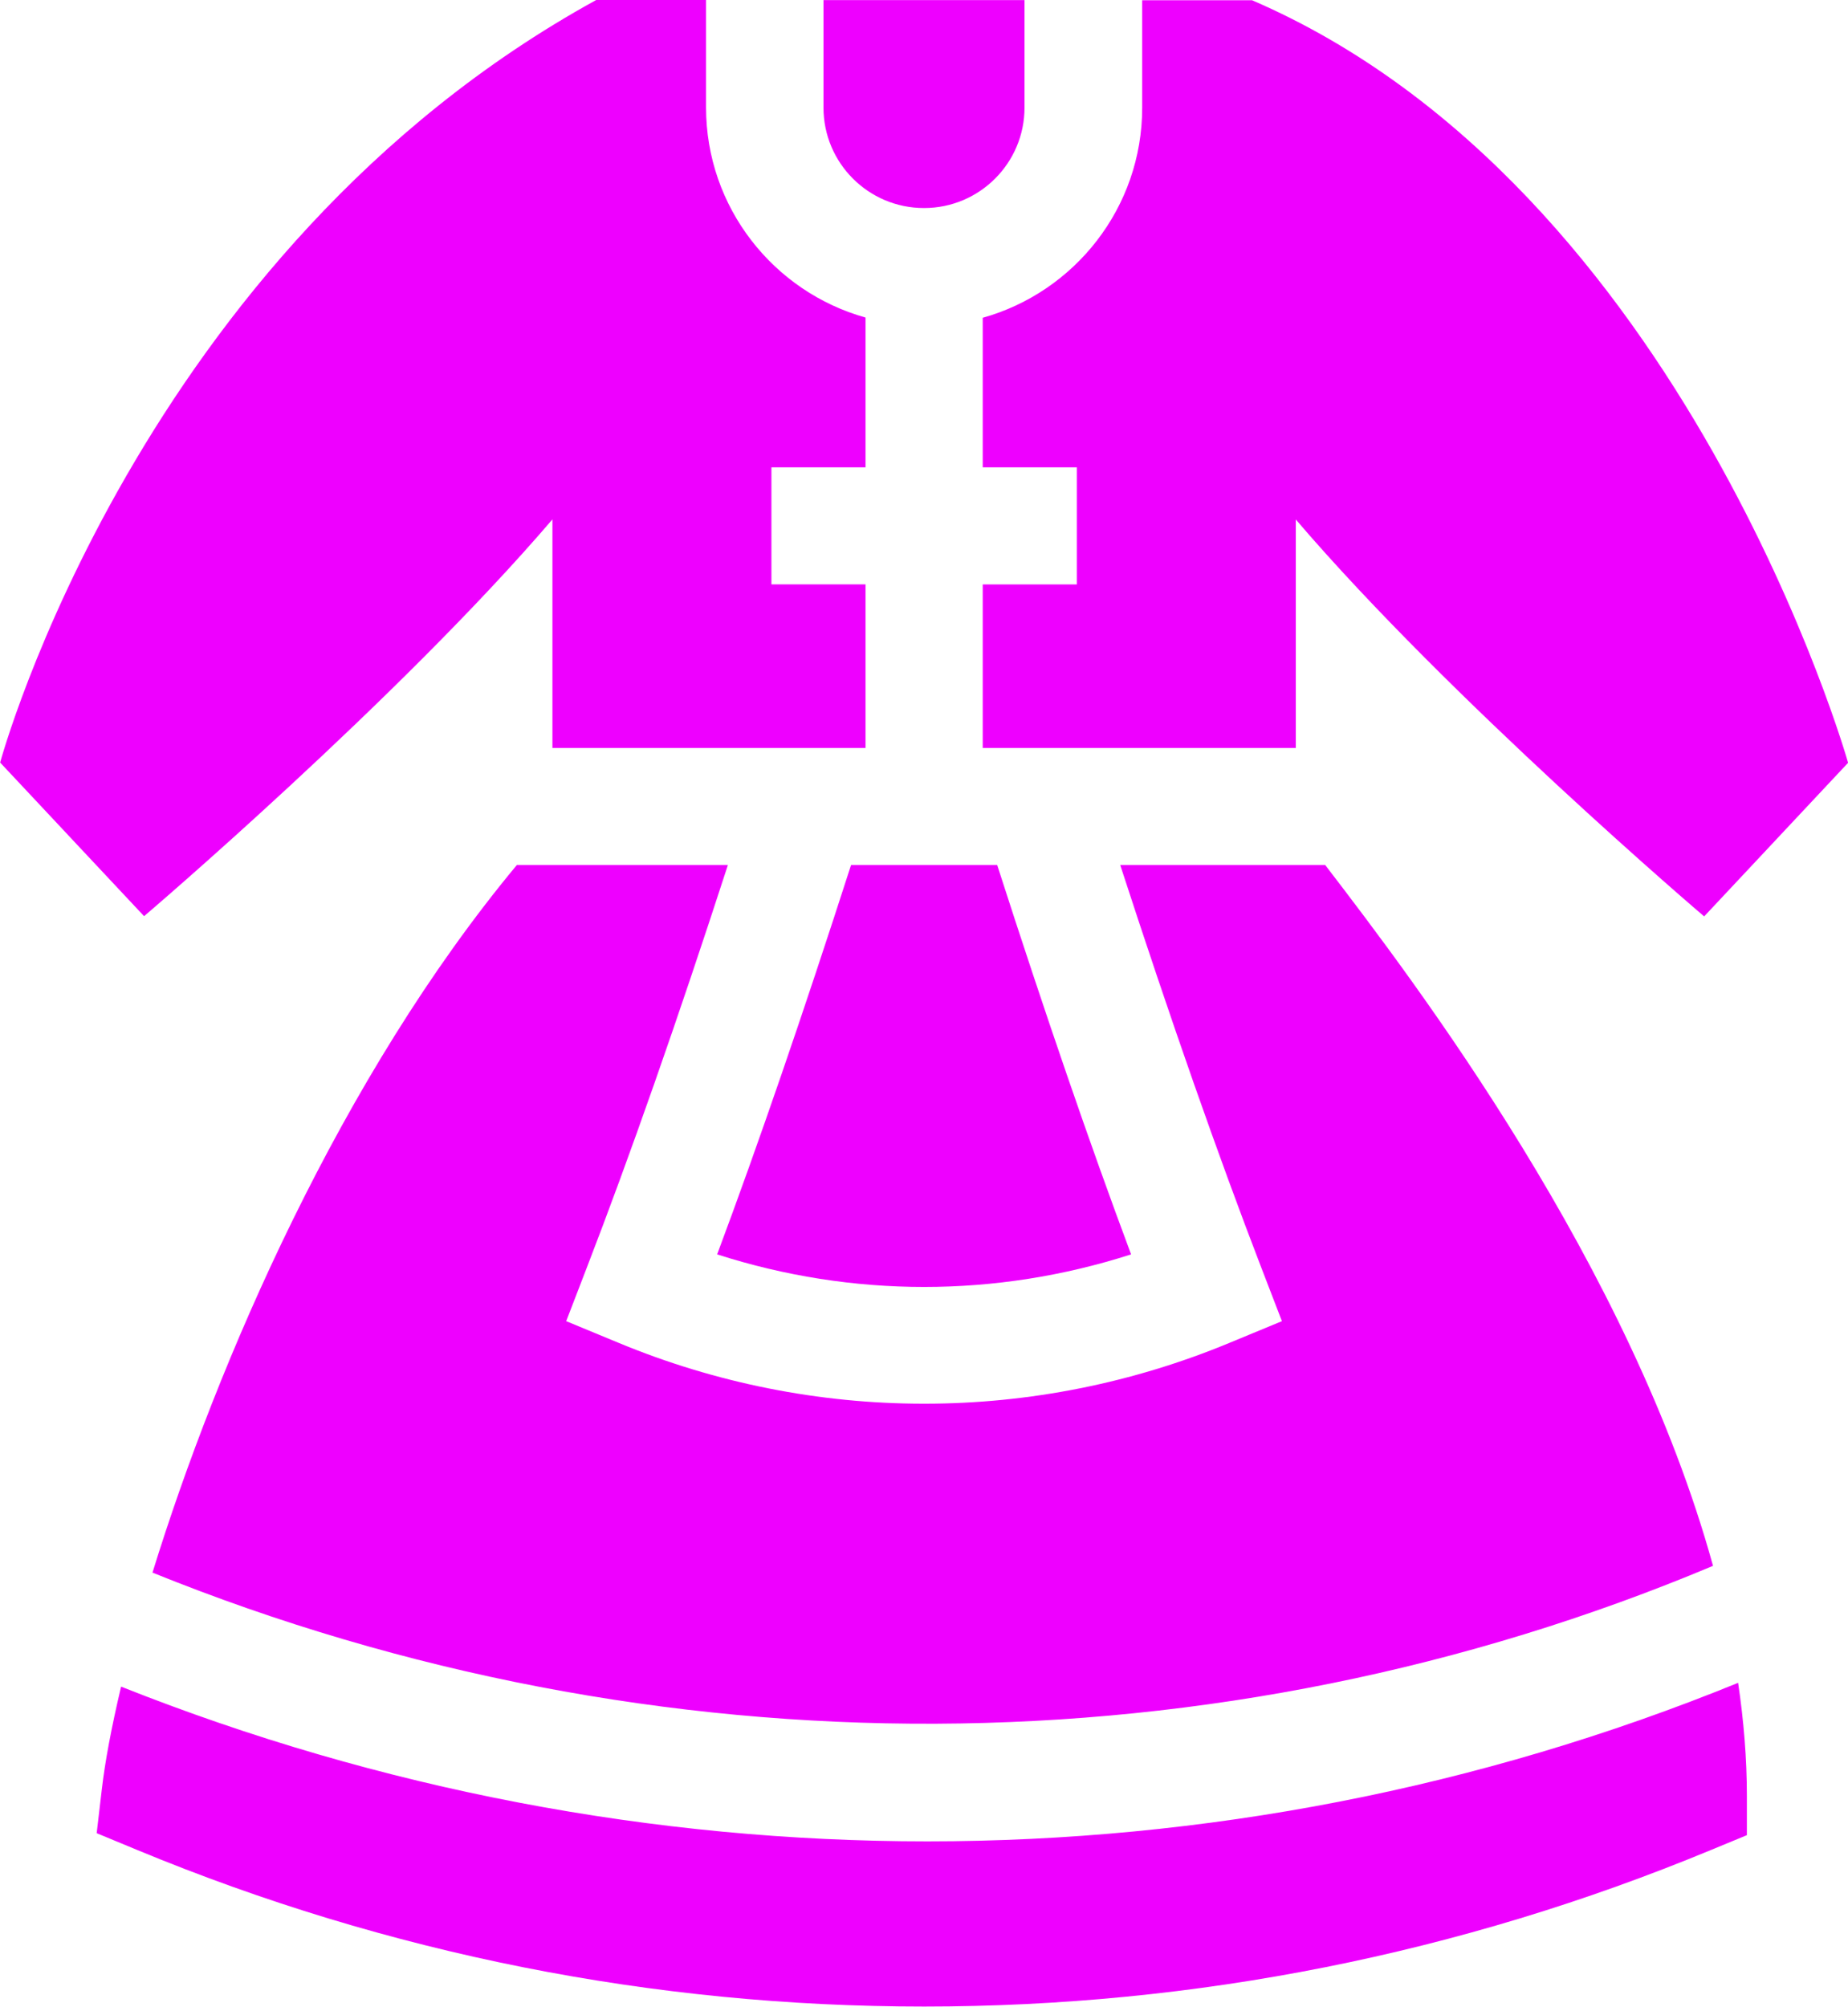
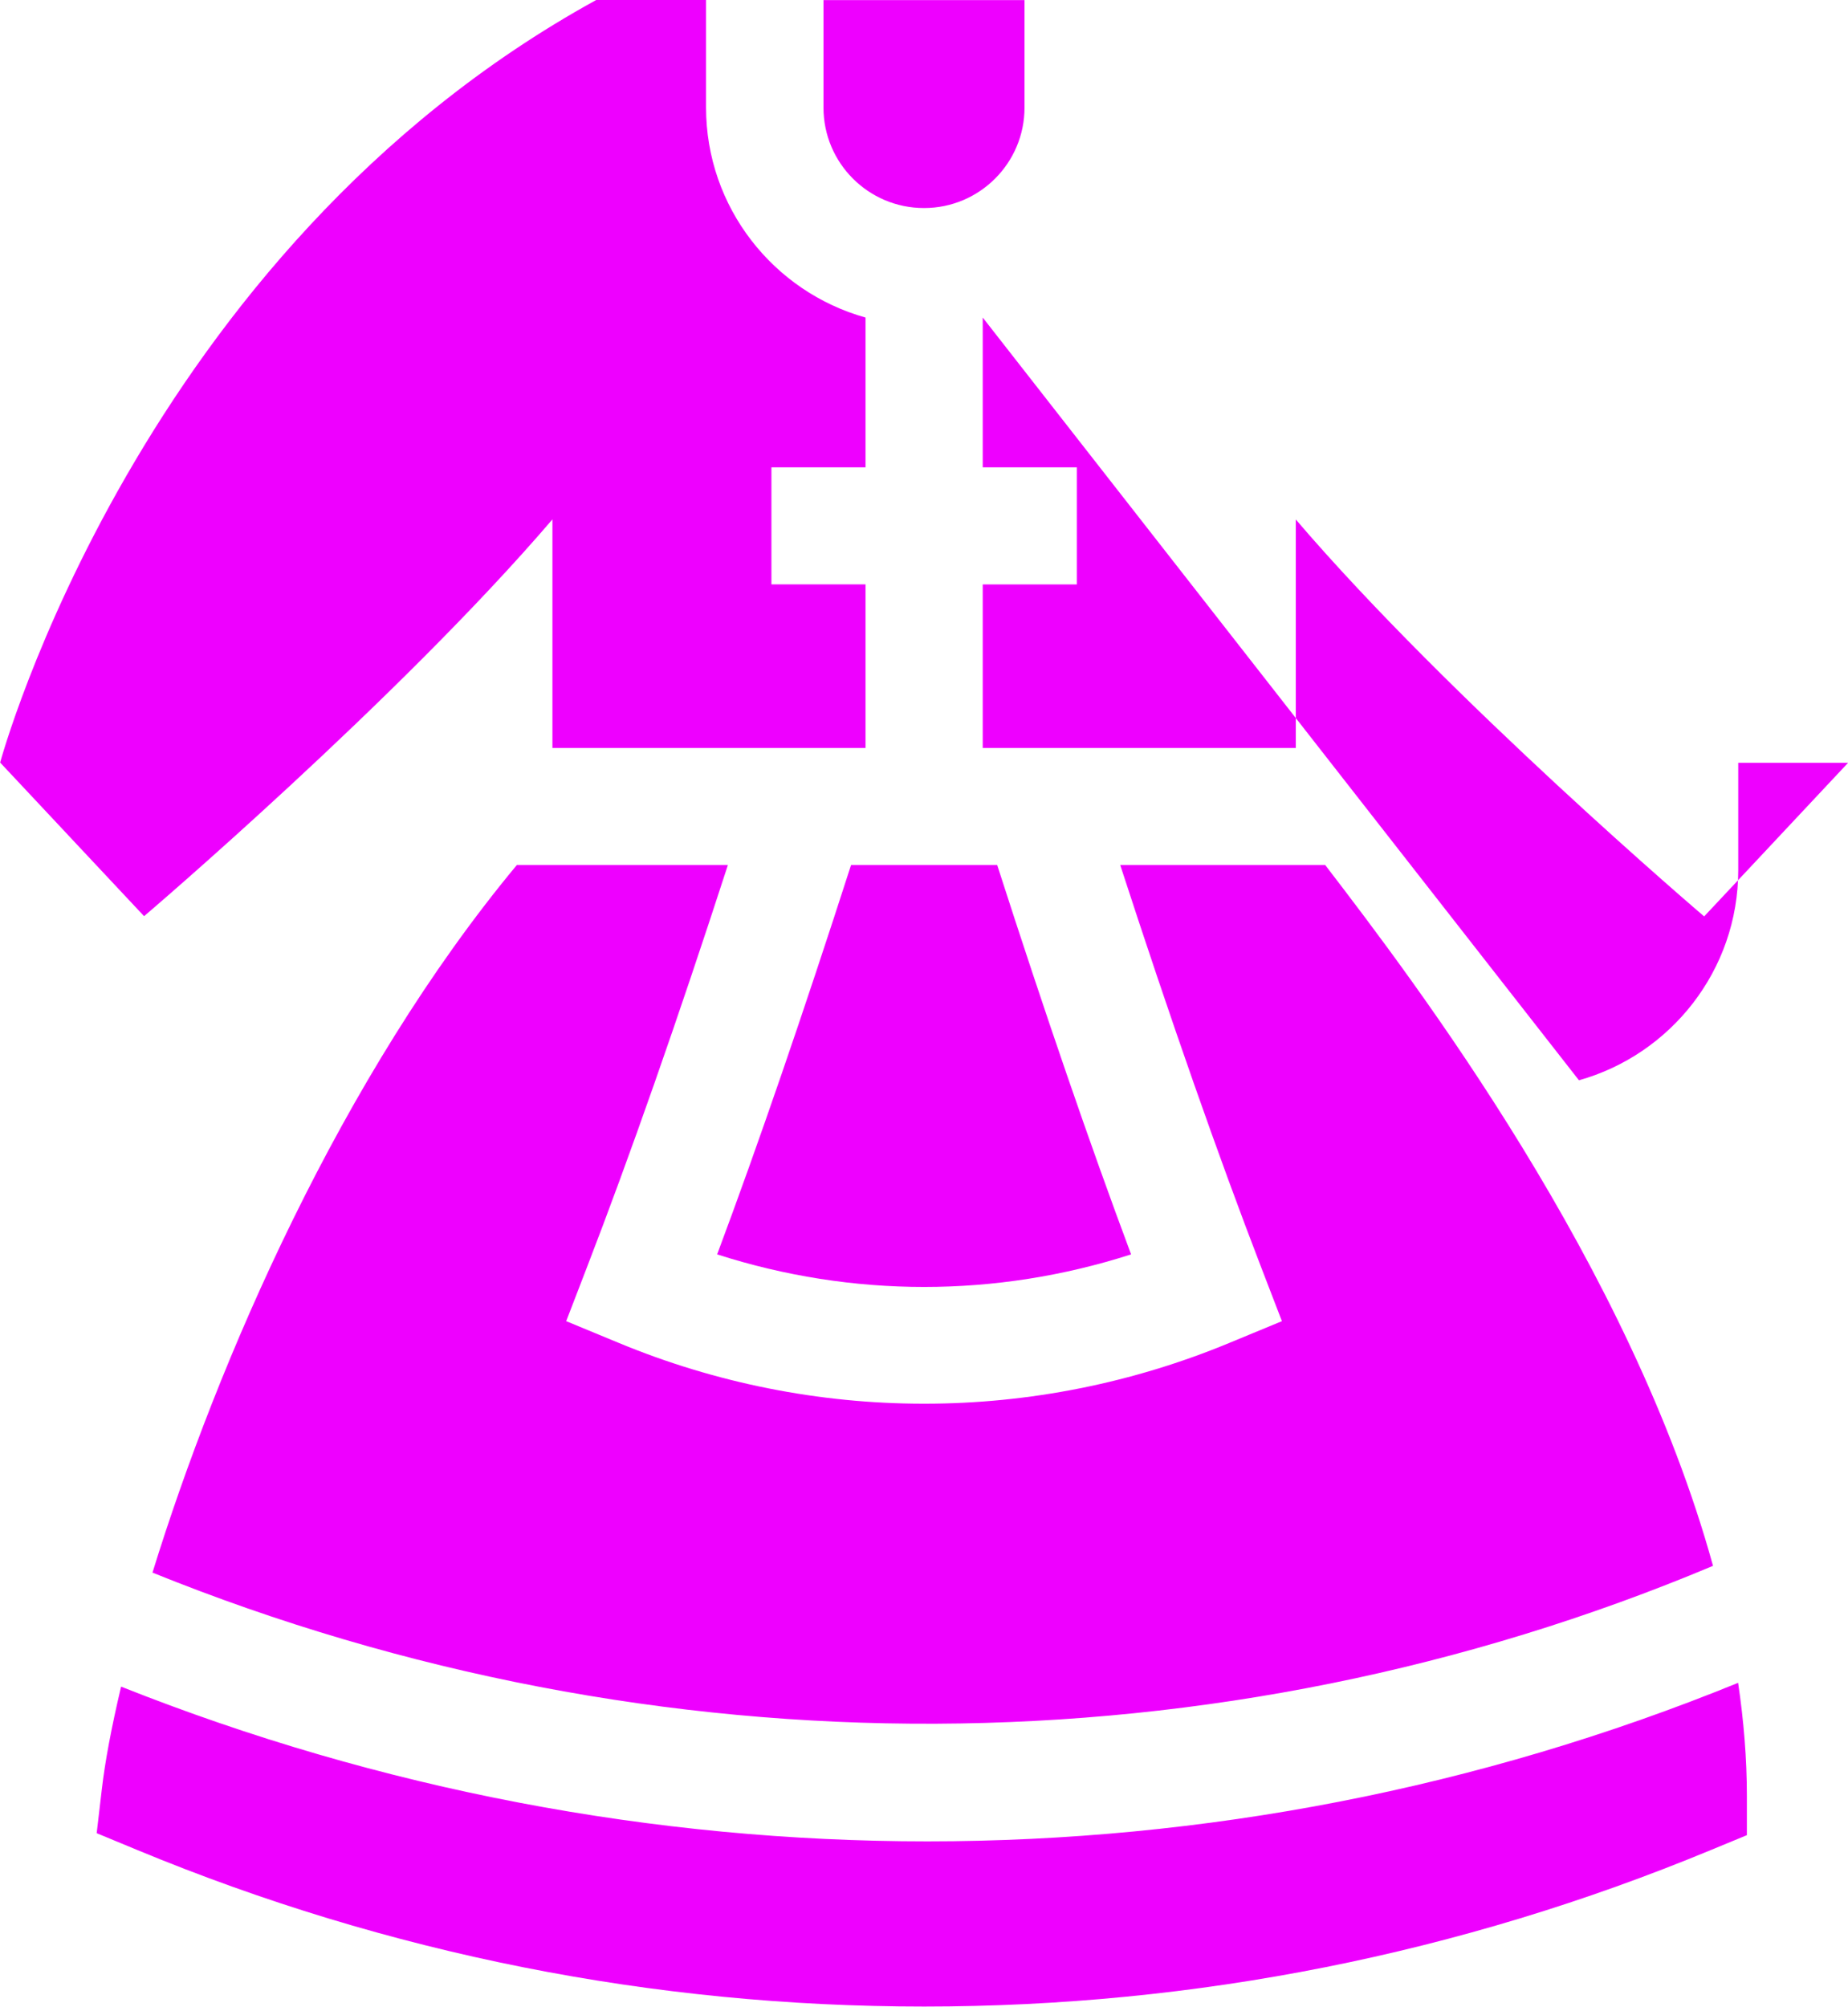
<svg xmlns="http://www.w3.org/2000/svg" xml:space="preserve" width="97.487mm" height="105.853mm" style="shape-rendering:geometricPrecision; text-rendering:geometricPrecision; image-rendering:optimizeQuality; fill-rule:evenodd; clip-rule:evenodd" viewBox="0 0 158.3 171.89">
  <defs>
    <style type="text/css">  .fil0 {fill:#EE00FF;fill-rule:nonzero}  </style>
  </defs>
  <g id="Слой_x0020_1">
-     <path class="fil0" d="M108.05 108.6l1.76 4.57 -4.52 1.87c-8.25,3.42 -17.14,5.2 -26.08,5.2 -0.02,0 -0.04,0 -0.06,0 -0.01,0 -0.04,0 -0.05,0 -8.94,0 -17.83,-1.78 -26.08,-5.2l-4.52 -1.87 1.76 -4.57c3.69,-9.55 7.75,-21.13 12.09,-34.5l-18.08 -0c-15.04,18.09 -25.64,42.58 -31.21,60.61 43.16,17.45 91.21,17.26 133.68,-0.58 -7.1,-25.74 -25.41,-49.85 -33.22,-60.03l-17.56 0c4.35,13.37 8.41,24.95 12.09,34.5l0.01 0zm-97.68 35.88c-0.82,3.46 -1.38,6.44 -1.65,8.79l-0.44 3.76 3.5 1.45c21.47,8.89 44.14,13.4 67.38,13.4 23.24,0 45.91,-4.51 67.38,-13.4l3.1 -1.28 0 -3.35c0,-3.22 -0.27,-6.46 -0.75,-9.7 -22.2,9.05 -45.8,13.58 -69.46,13.58 -23.38,0 -46.82,-4.42 -69.05,-13.25l-0.01 0zm36.95 -99.98l0 19.57 26.82 0 0 -14.01 -8.06 0 0 -10.03 8.06 0 0 -12.83c-7.87,-2.2 -13.66,-9.43 -13.66,-17.99l0 -9.21 -9.41 0c-39.24,21.58 -51.06,65.32 -51.06,65.32l12.33 13.16c0,0 21.76,-18.54 34.98,-33.99l0.01 0.01zm31.84 -26.68c4.75,0 8.6,-3.86 8.6,-8.6l0 -9.21 -17.22 0 0 9.21c0,4.75 3.86,8.6 8.6,8.6l0.01 0zm5.02 9.38l0 12.83 8.06 0 0 10.03 -8.06 0 0 14.01 26.82 0 0 -19.57c13.22,15.46 34.98,34 34.98,34l12.33 -13.16c0,0 -13.91,-49.3 -51.06,-65.32l-9.41 0 0 9.21c0,8.56 -5.79,15.79 -13.66,17.99l0.01 -0.01zm-22.75 80.25c11.58,3.72 23.88,3.72 35.46,0 -3.55,-9.5 -7.39,-20.68 -11.47,-33.35l-12.52 0c-4.08,12.66 -7.92,23.85 -11.47,33.35l0 -0z" data-color="1" />
+     <path class="fil0" d="M108.05 108.6l1.76 4.57 -4.52 1.87c-8.25,3.42 -17.14,5.2 -26.08,5.2 -0.02,0 -0.04,0 -0.06,0 -0.01,0 -0.04,0 -0.05,0 -8.94,0 -17.83,-1.78 -26.08,-5.2l-4.52 -1.87 1.76 -4.57c3.69,-9.55 7.75,-21.13 12.09,-34.5l-18.08 -0c-15.04,18.09 -25.64,42.58 -31.21,60.61 43.16,17.45 91.21,17.26 133.68,-0.58 -7.1,-25.74 -25.41,-49.85 -33.22,-60.03l-17.56 0c4.35,13.37 8.41,24.95 12.09,34.5l0.01 0zm-97.68 35.88c-0.82,3.46 -1.38,6.44 -1.65,8.79l-0.44 3.76 3.5 1.45c21.47,8.89 44.14,13.4 67.38,13.4 23.24,0 45.91,-4.51 67.38,-13.4l3.1 -1.28 0 -3.35c0,-3.22 -0.27,-6.46 -0.75,-9.7 -22.2,9.05 -45.8,13.58 -69.46,13.58 -23.38,0 -46.82,-4.42 -69.05,-13.25l-0.01 0zm36.95 -99.98l0 19.57 26.82 0 0 -14.01 -8.06 0 0 -10.03 8.06 0 0 -12.83c-7.87,-2.2 -13.66,-9.43 -13.66,-17.99l0 -9.21 -9.41 0c-39.24,21.58 -51.06,65.32 -51.06,65.32l12.33 13.16c0,0 21.76,-18.54 34.98,-33.99l0.01 0.01zm31.84 -26.68c4.75,0 8.6,-3.86 8.6,-8.6l0 -9.21 -17.22 0 0 9.21c0,4.75 3.86,8.6 8.6,8.6l0.01 0zm5.02 9.38l0 12.83 8.06 0 0 10.03 -8.06 0 0 14.01 26.82 0 0 -19.57c13.22,15.46 34.98,34 34.98,34l12.33 -13.16l-9.41 0 0 9.21c0,8.56 -5.79,15.79 -13.66,17.99l0.01 -0.01zm-22.75 80.25c11.58,3.72 23.88,3.72 35.46,0 -3.55,-9.5 -7.39,-20.68 -11.47,-33.35l-12.52 0c-4.08,12.66 -7.92,23.85 -11.47,33.35l0 -0z" data-color="1" />
  </g>
</svg>